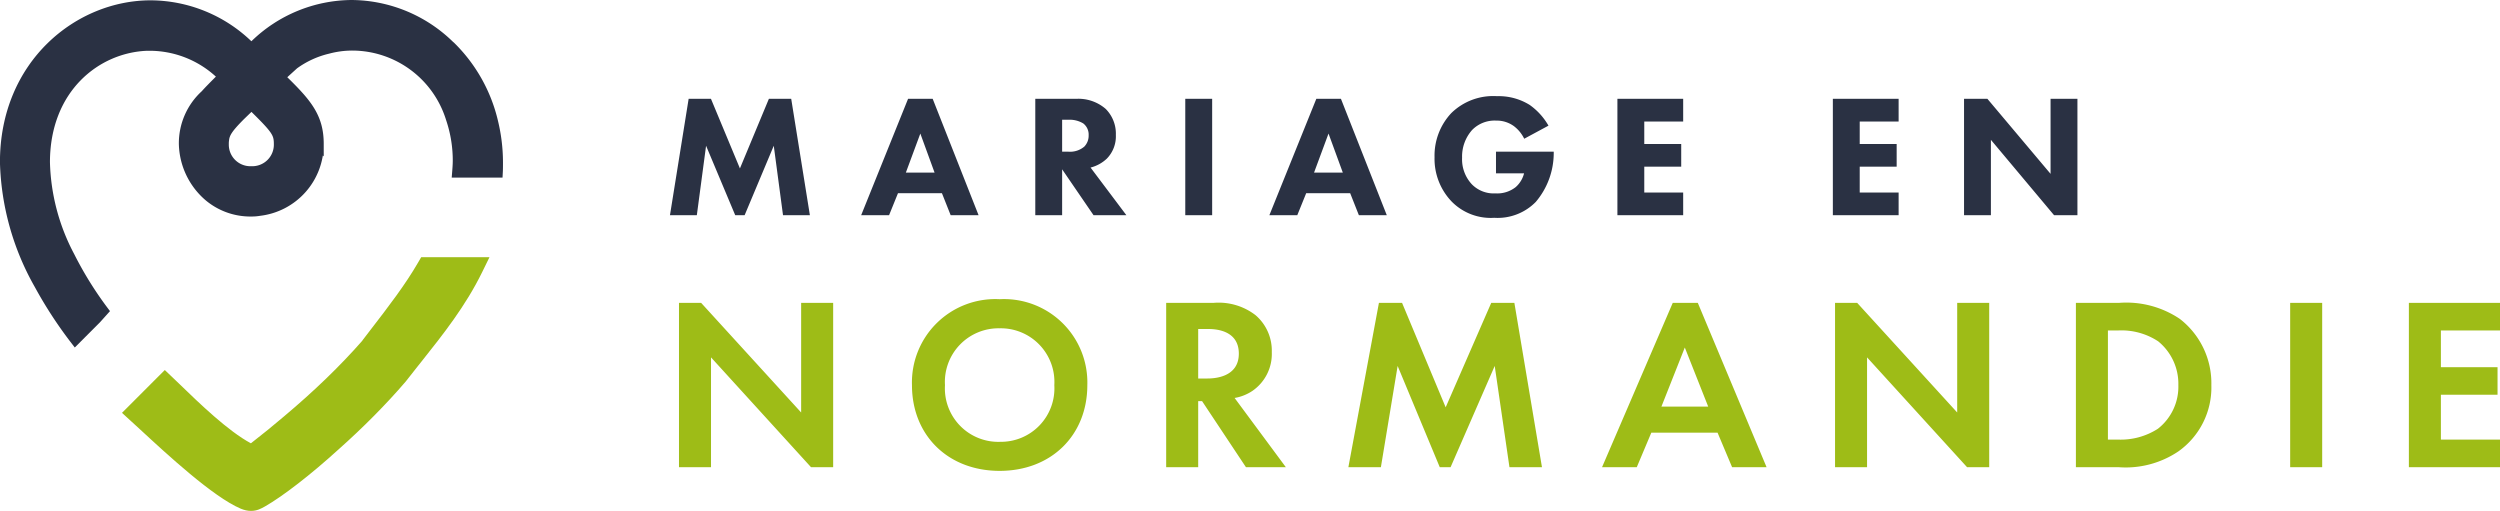
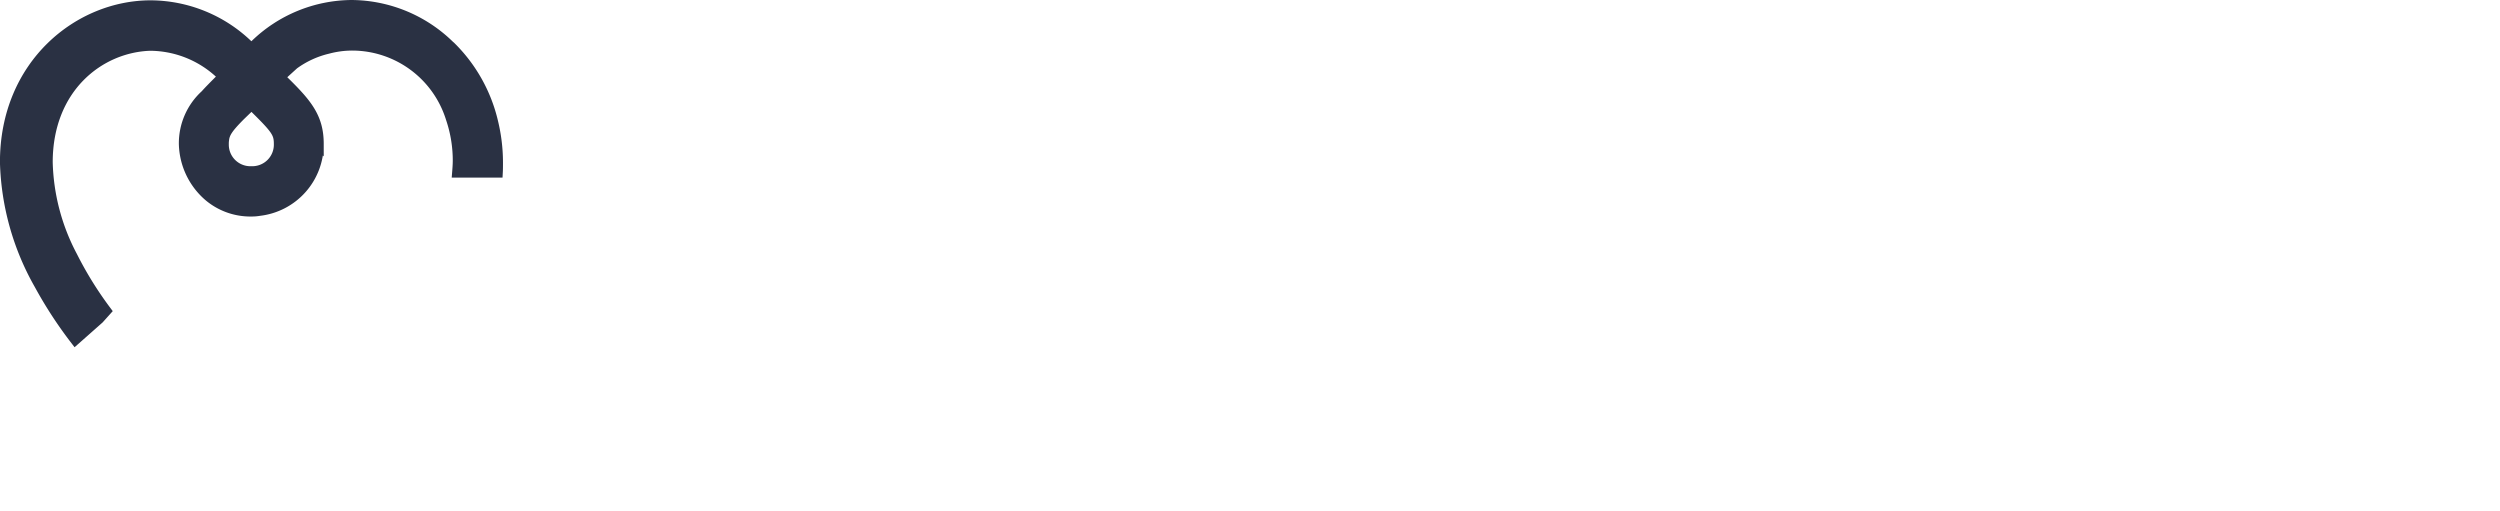
<svg xmlns="http://www.w3.org/2000/svg" width="243.623" height="49.787" viewBox="0 0 243.623 49.787">
  <g id="Groupe_530" data-name="Groupe 530" transform="translate(-179.742 -48.609)">
    <g id="Groupe_527" data-name="Groupe 527" transform="translate(-5096.537 267.576)">
-       <path id="Tracé_214" data-name="Tracé 214" d="M4.944,0V-10.7L14.688,0h2.16V-16.008h-3.12v10.68L3.984-16.008H1.824V0ZM33.072-16.368a8.123,8.123,0,0,0-8.544,8.376c0,4.872,3.5,8.352,8.544,8.352s8.544-3.48,8.544-8.352A8.123,8.123,0,0,0,33.072-16.368Zm0,13.9a5.207,5.207,0,0,1-5.328-5.52,5.227,5.227,0,0,1,5.328-5.544A5.227,5.227,0,0,1,38.4-7.992,5.207,5.207,0,0,1,33.072-2.472ZM49.3-16.008V0h3.12V-6.432H52.8L57.072,0H60.96L55.968-6.744a4.437,4.437,0,0,0,1.752-.7,4.372,4.372,0,0,0,1.872-3.768,4.547,4.547,0,0,0-1.584-3.6,5.887,5.887,0,0,0-4.08-1.2Zm3.12,2.544h.936c.576,0,3.024.024,3.024,2.4,0,2.352-2.472,2.424-3.072,2.424h-.888ZM67.056,0h3.168l1.632-9.864L75.96,0h1.056l4.3-9.864L82.752,0H85.92L83.232-16.008H80.976L76.536-5.832,72.288-16.008H70.032Zm37.392,0h3.36l-6.7-16.008H98.664L91.776,0H95.16l1.416-3.36h6.456ZM97.56-5.9l2.28-5.76,2.28,5.76ZM117.6,0V-10.7L127.344,0h2.16V-16.008h-3.12v10.68l-9.744-10.68h-2.16V0Zm20.352-16.008V0h4.128a9.186,9.186,0,0,0,5.856-1.536,7.633,7.633,0,0,0,3.216-6.456,7.924,7.924,0,0,0-3.072-6.456,9.323,9.323,0,0,0-5.952-1.56Zm3.12,2.688h.96a6.514,6.514,0,0,1,3.936,1.056,5.334,5.334,0,0,1,1.968,4.272,5.207,5.207,0,0,1-1.992,4.248,6.7,6.7,0,0,1-3.912,1.056h-.96Zm17.76-2.688V0h3.12V-16.008Zm20.448,0H170.4V0h8.88V-2.688h-5.76V-7.056h5.52V-9.744h-5.52V-13.32h5.76Z" transform="translate(5340.622 -173.442)" fill="#9ebc17" />
-       <path id="Tracé_215" data-name="Tracé 215" d="M3.332,0l.9-6.766L7.072,0H7.99l2.839-6.766L11.73,0h2.618L12.529-11.339H10.353L7.531-4.556,4.709-11.339H2.533L.714,0ZM28.067,0h2.72L26.316-11.339h-2.4L19.346,0h2.72l.867-2.142h4.284ZM23.7-4.148l1.411-3.808L26.5-4.148Zm12.614-7.191V0H38.93V-4.471L41.99,0h3.2L41.7-4.641a3.568,3.568,0,0,0,1.581-.867,3.1,3.1,0,0,0,.884-2.312,3.419,3.419,0,0,0-.986-2.533,4.056,4.056,0,0,0-2.89-.986ZM38.93-9.3h.612a2.558,2.558,0,0,1,1.445.357,1.376,1.376,0,0,1,.527,1.156,1.526,1.526,0,0,1-.425,1.105,2.153,2.153,0,0,1-1.564.493H38.93Zm12-2.04V0H53.55V-11.339ZM67.847,0h2.72L66.1-11.339H63.7L59.126,0h2.72l.867-2.142H67ZM63.478-4.148l1.411-3.808,1.394,3.808Zm17.731.068h2.737a2.646,2.646,0,0,1-.816,1.343,2.905,2.905,0,0,1-1.972.612,2.98,2.98,0,0,1-2.3-.884,3.565,3.565,0,0,1-.952-2.6A3.882,3.882,0,0,1,78.88-8.3a3.067,3.067,0,0,1,2.346-.918,2.844,2.844,0,0,1,1.734.544,3.433,3.433,0,0,1,1,1.224l2.363-1.275a6.269,6.269,0,0,0-1.836-2.023,5.713,5.713,0,0,0-3.179-.85,5.834,5.834,0,0,0-4.454,1.649,6.052,6.052,0,0,0-1.632,4.3,6.011,6.011,0,0,0,1.666,4.318A5.333,5.333,0,0,0,81.039.255a5.206,5.206,0,0,0,4.046-1.547,7.369,7.369,0,0,0,1.751-4.777v-.119H81.209ZM99.45-11.339H93.041V0H99.45V-2.21H95.659V-4.726h3.6v-2.21h-3.6V-9.129H99.45Zm20.995,0h-6.409V0h6.409V-2.21h-3.791V-4.726h3.6v-2.21h-3.6V-9.129h3.791ZM129.438,0V-7.344L135.592,0h2.278V-11.339h-2.618v7.31l-6.154-7.31H126.82V0Z" transform="translate(5340.853 -197.997)" fill="#2a3143" />
-     </g>
+       </g>
    <g id="Groupe_529" data-name="Groupe 529" transform="translate(180.242 49.109)">
-       <path id="Tracé_212" data-name="Tracé 212" d="M5414.565-226.942a40.95,40.95,0,0,1-3.5-5.368,25.447,25.447,0,0,1-3.342-11.937c0-9.559,7.209-15.271,14.184-15.271a13.771,13.771,0,0,1,9.456,3.833l.361.336.365-.336a13.646,13.646,0,0,1,9.391-3.865,13.779,13.779,0,0,1,9.575,3.966l.154.151h.013a15.156,15.156,0,0,1,4.05,7.287,16.747,16.747,0,0,1,.471,3.945c0,.328,0,.648-.017.958h-3.937c.027-.338.052-.674.06-1.02a12.77,12.77,0,0,0-.675-4.245,10.091,10.091,0,0,0-9.583-7.114,9.271,9.271,0,0,0-2.421.318,9.228,9.228,0,0,0-3.313,1.527l-1.361,1.237.406.4c2.291,2.245,3.373,3.581,3.373,6.122a6.528,6.528,0,0,1-5.779,6.505,4.289,4.289,0,0,1-.742.062,6.283,6.283,0,0,1-4.175-1.473,6.924,6.924,0,0,1-2.421-5.094,6.373,6.373,0,0,1,2.088-4.79c.394-.441.856-.9,1.353-1.4l.4-.4-.431-.376a10.069,10.069,0,0,0-6.727-2.618l-.269,0c-4.958.175-9.976,4.137-9.976,11.372a20.615,20.615,0,0,0,2.415,9.164,35.3,35.3,0,0,0,3.289,5.307l-.694.773Zm16.061-21.83c-1.2,1.213-1.518,1.7-1.582,2.4a2.189,2.189,0,0,0-.018.348,2.6,2.6,0,0,0,2.7,2.67,2.6,2.6,0,0,0,2.688-2.67c0-1.05-.26-1.437-2.312-3.461l-.366-.362Z" transform="translate(-5407.728 259.55)" fill="#2a3143" stroke="#2a3143" stroke-width="1" />
+       <path id="Tracé_212" data-name="Tracé 212" d="M5414.565-226.942a40.95,40.95,0,0,1-3.5-5.368,25.447,25.447,0,0,1-3.342-11.937c0-9.559,7.209-15.271,14.184-15.271a13.771,13.771,0,0,1,9.456,3.833l.361.336.365-.336a13.646,13.646,0,0,1,9.391-3.865,13.779,13.779,0,0,1,9.575,3.966l.154.151h.013a15.156,15.156,0,0,1,4.05,7.287,16.747,16.747,0,0,1,.471,3.945c0,.328,0,.648-.017.958h-3.937c.027-.338.052-.674.06-1.02a12.77,12.77,0,0,0-.675-4.245,10.091,10.091,0,0,0-9.583-7.114,9.271,9.271,0,0,0-2.421.318,9.228,9.228,0,0,0-3.313,1.527l-1.361,1.237.406.4c2.291,2.245,3.373,3.581,3.373,6.122a6.528,6.528,0,0,1-5.779,6.505,4.289,4.289,0,0,1-.742.062,6.283,6.283,0,0,1-4.175-1.473,6.924,6.924,0,0,1-2.421-5.094,6.373,6.373,0,0,1,2.088-4.79c.394-.441.856-.9,1.353-1.4l.4-.4-.431-.376a10.069,10.069,0,0,0-6.727-2.618c-4.958.175-9.976,4.137-9.976,11.372a20.615,20.615,0,0,0,2.415,9.164,35.3,35.3,0,0,0,3.289,5.307l-.694.773Zm16.061-21.83c-1.2,1.213-1.518,1.7-1.582,2.4a2.189,2.189,0,0,0-.018.348,2.6,2.6,0,0,0,2.7,2.67,2.6,2.6,0,0,0,2.688-2.67c0-1.05-.26-1.437-2.312-3.461l-.366-.362Z" transform="translate(-5407.728 259.55)" fill="#2a3143" stroke="#2a3143" stroke-width="1" />
      <g id="Tracé_213" data-name="Tracé 213" transform="translate(-5401.349 272.255)" fill="#9ebc17">
-         <path d="M 5425.316 -223.468 C 5425.058 -223.468 5424.791 -223.527 5424.5 -223.648 C 5421.878 -224.766 5417.454 -228.858 5414.81 -231.303 L 5413.846 -232.186 L 5413.46 -232.539 L 5413.83 -232.908 L 5416.571 -235.652 L 5416.916 -235.997 L 5417.27 -235.661 C 5417.377 -235.558 5417.489 -235.451 5417.606 -235.339 C 5417.746 -235.205 5417.892 -235.064 5418.047 -234.917 C 5420.021 -233.006 5423.001 -230.122 5425.337 -228.974 L 5425.354 -228.965 L 5425.372 -228.979 C 5426.637 -229.957 5427.779 -230.882 5428.861 -231.806 C 5431.857 -234.32 5434.479 -236.863 5436.658 -239.367 L 5436.667 -239.378 L 5436.667 -239.413 L 5436.771 -239.548 L 5437.375 -240.335 C 5439.11 -242.587 5440.749 -244.714 5442.039 -246.943 L 5442.183 -247.193 L 5442.471 -247.193 L 5446.947 -247.193 L 5447.748 -247.193 L 5447.396 -246.473 C 5445.788 -243.186 5443.615 -240.454 5441.514 -237.812 L 5441.483 -237.773 C 5441.366 -237.625 5441.248 -237.477 5441.13 -237.329 C 5440.754 -236.856 5440.365 -236.367 5439.997 -235.891 L 5439.989 -235.881 L 5439.981 -235.872 C 5438.129 -233.711 5435.882 -231.443 5433.485 -229.314 C 5430.851 -226.917 5428.145 -224.818 5426.42 -223.836 L 5426.419 -223.835 L 5426.416 -223.833 C 5426.098 -223.654 5425.769 -223.468 5425.316 -223.468 Z" stroke="none" />
-         <path d="M 5425.316 -223.968 C 5425.639 -223.968 5425.877 -224.103 5426.173 -224.27 C 5427.865 -225.234 5430.538 -227.308 5433.15 -229.686 C 5435.52 -231.79 5437.759 -234.048 5439.602 -236.197 C 5440.084 -236.822 5440.587 -237.448 5441.092 -238.084 C 5443.188 -240.72 5445.355 -243.438 5446.947 -246.693 L 5442.471 -246.693 C 5441.169 -244.442 5439.516 -242.295 5437.771 -240.031 L 5437.167 -239.243 L 5437.167 -239.19 L 5437.035 -239.039 C 5434.84 -236.516 5432.198 -233.953 5429.186 -231.426 C 5427.985 -230.4 5426.801 -229.451 5425.676 -228.583 L 5425.412 -228.38 L 5425.116 -228.525 C 5422.715 -229.706 5419.697 -232.625 5417.702 -234.555 C 5417.418 -234.825 5417.161 -235.074 5416.925 -235.299 L 5414.183 -232.555 L 5415.149 -231.67 C 5417.77 -229.247 5422.157 -225.191 5424.693 -224.109 C 5424.917 -224.016 5425.124 -223.968 5425.316 -223.968 M 5425.316 -222.968 C 5424.995 -222.968 5424.655 -223.041 5424.308 -223.186 L 5424.304 -223.188 L 5424.3 -223.189 C 5421.603 -224.34 5417.139 -228.468 5414.472 -230.935 L 5413.508 -231.817 L 5412.737 -232.523 L 5413.476 -233.262 L 5416.217 -236.006 L 5416.908 -236.696 L 5417.615 -236.023 C 5417.722 -235.92 5417.834 -235.812 5417.952 -235.7 C 5418.091 -235.566 5418.237 -235.426 5418.392 -235.28 L 5418.395 -235.277 L 5418.397 -235.274 C 5420.273 -233.458 5423.072 -230.749 5425.299 -229.555 C 5426.465 -230.461 5427.527 -231.324 5428.536 -232.186 L 5428.54 -232.189 L 5428.543 -232.192 C 5431.464 -234.643 5434.029 -237.123 5436.167 -239.565 L 5436.167 -239.583 L 5436.374 -239.852 L 5436.978 -240.639 C 5438.704 -242.879 5440.333 -244.993 5441.605 -247.194 L 5441.895 -247.693 L 5442.471 -247.693 L 5446.947 -247.693 L 5448.549 -247.693 L 5447.845 -246.254 C 5446.213 -242.917 5444.023 -240.164 5441.906 -237.501 L 5441.875 -237.462 C 5441.757 -237.314 5441.639 -237.165 5441.521 -237.018 C 5441.129 -236.524 5440.759 -236.059 5440.393 -235.585 L 5440.377 -235.566 L 5440.361 -235.547 C 5438.494 -233.369 5436.232 -231.085 5433.819 -228.942 C 5431.161 -226.523 5428.421 -224.4 5426.668 -223.401 L 5426.666 -223.4 L 5426.661 -223.398 C 5426.322 -223.206 5425.9 -222.968 5425.316 -222.968 Z" stroke="none" fill="#9ebc17" />
-       </g>
+         </g>
    </g>
  </g>
</svg>